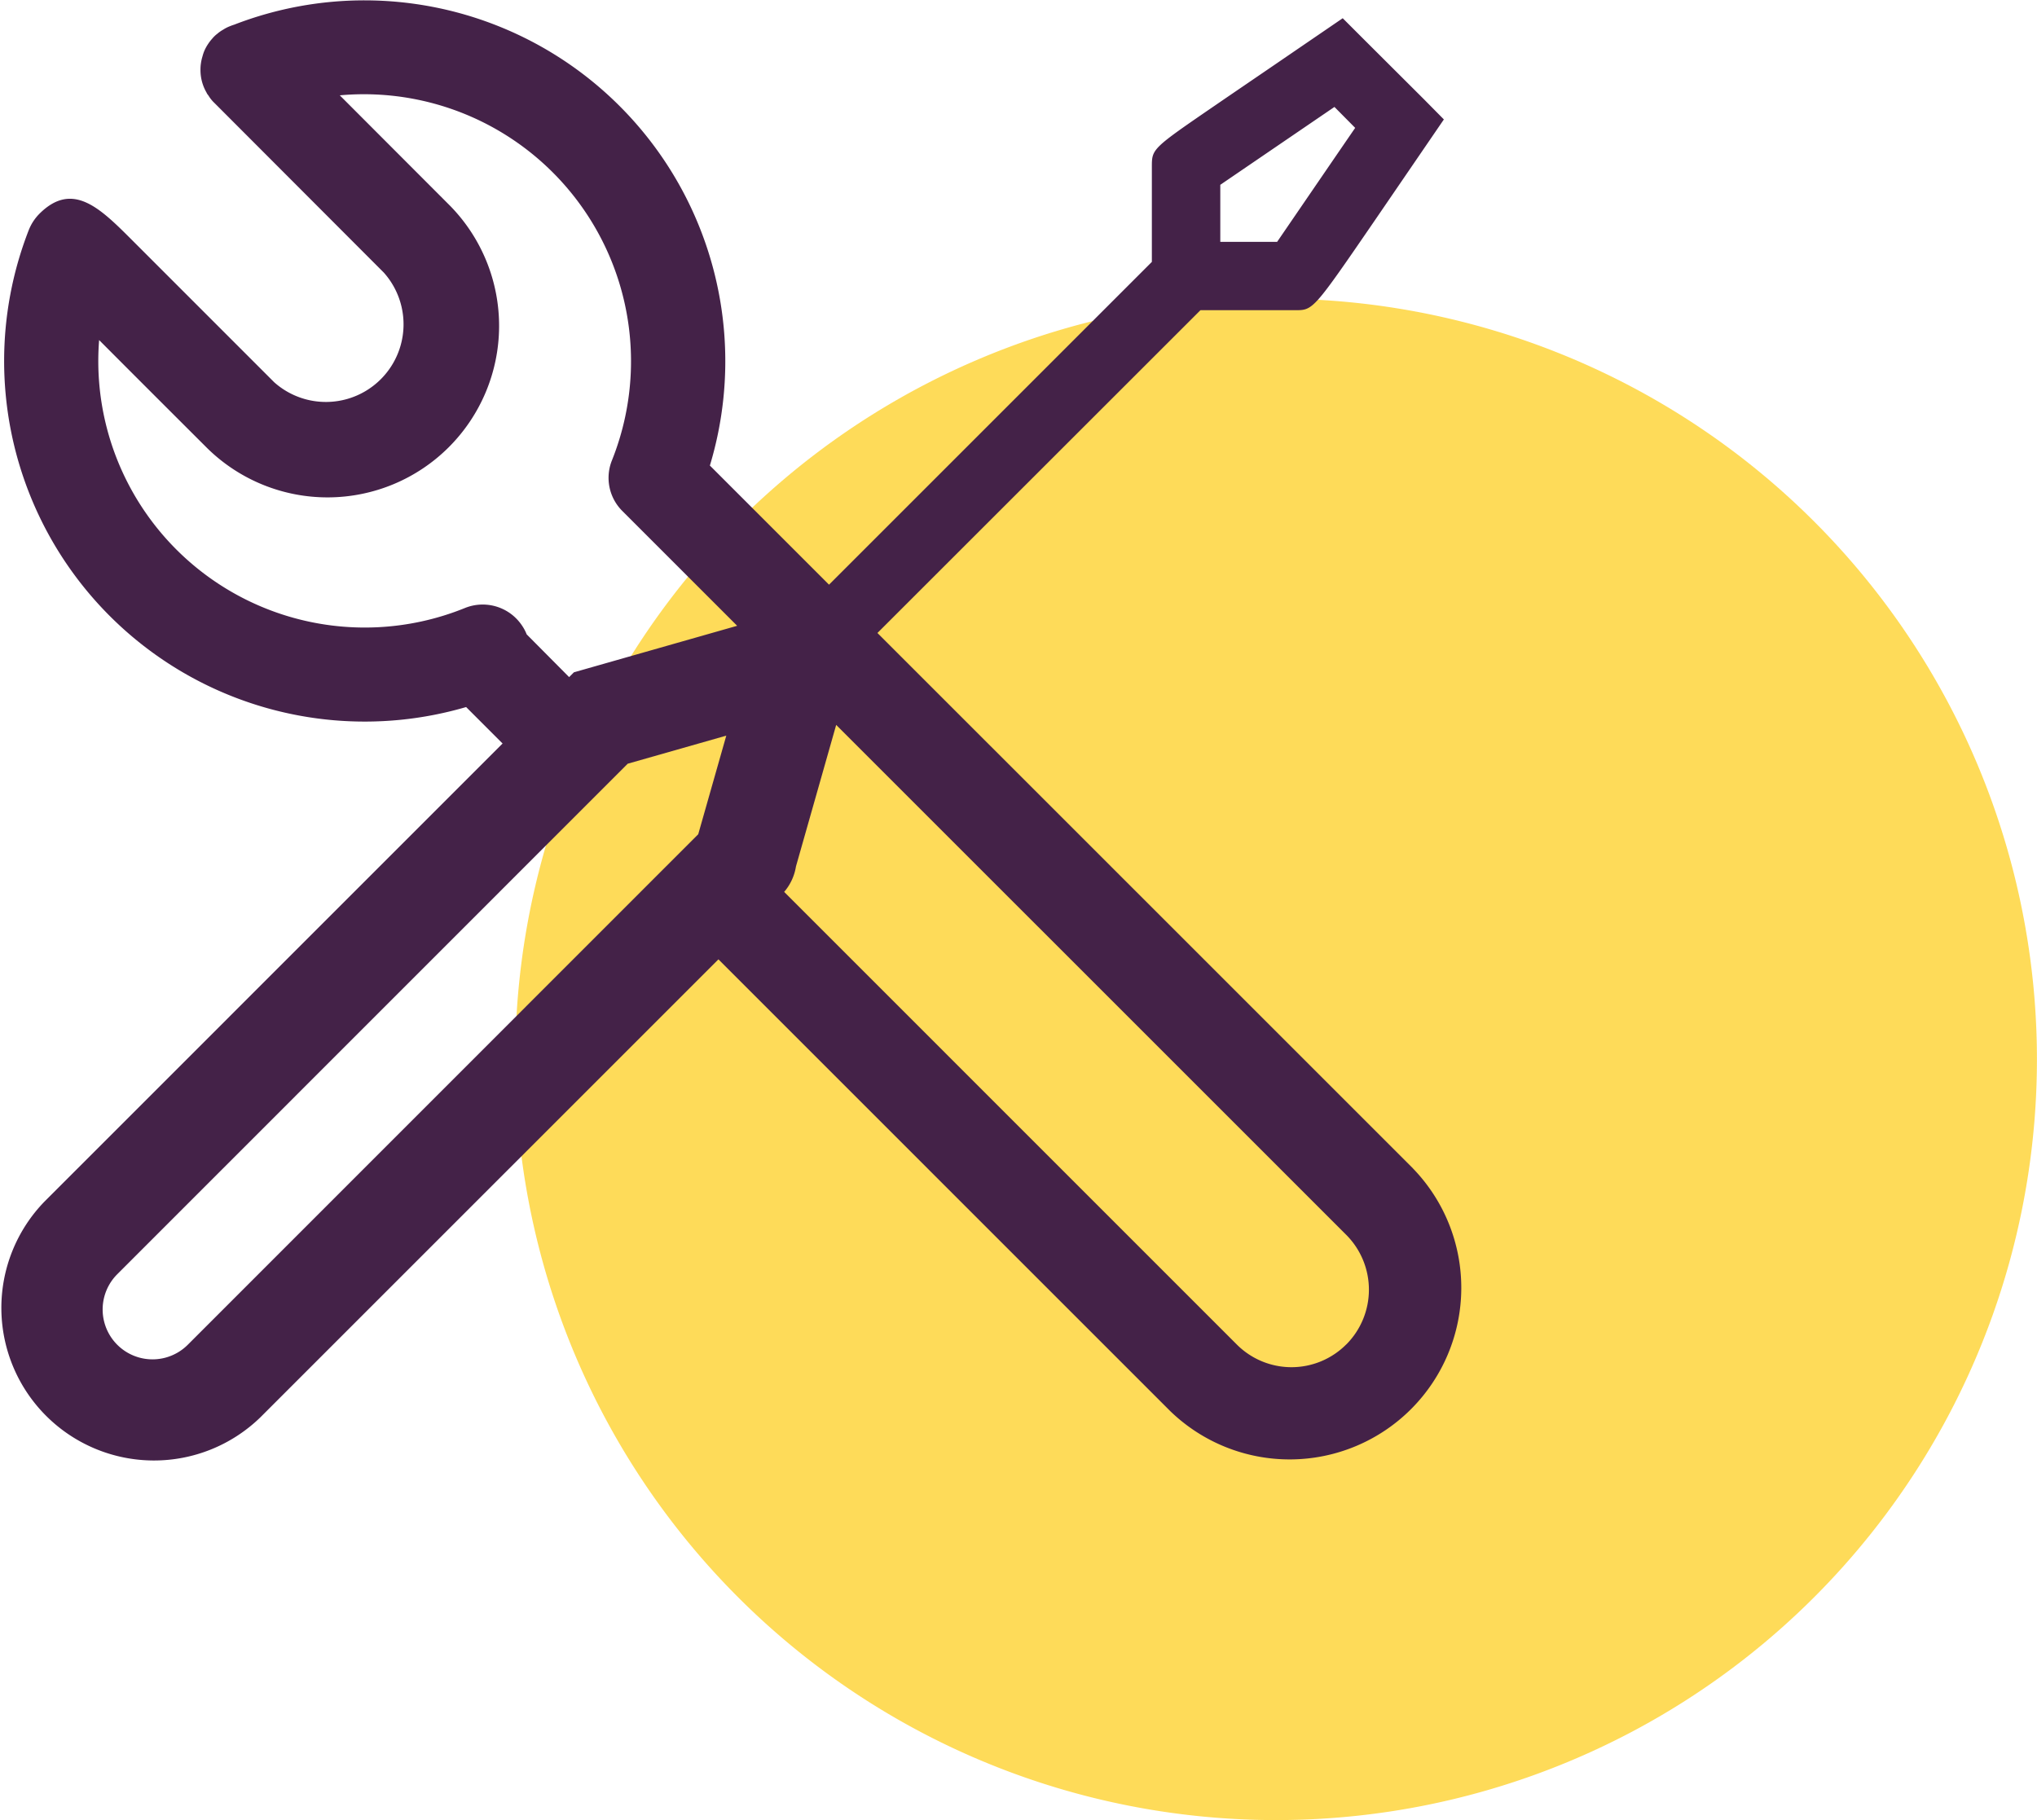
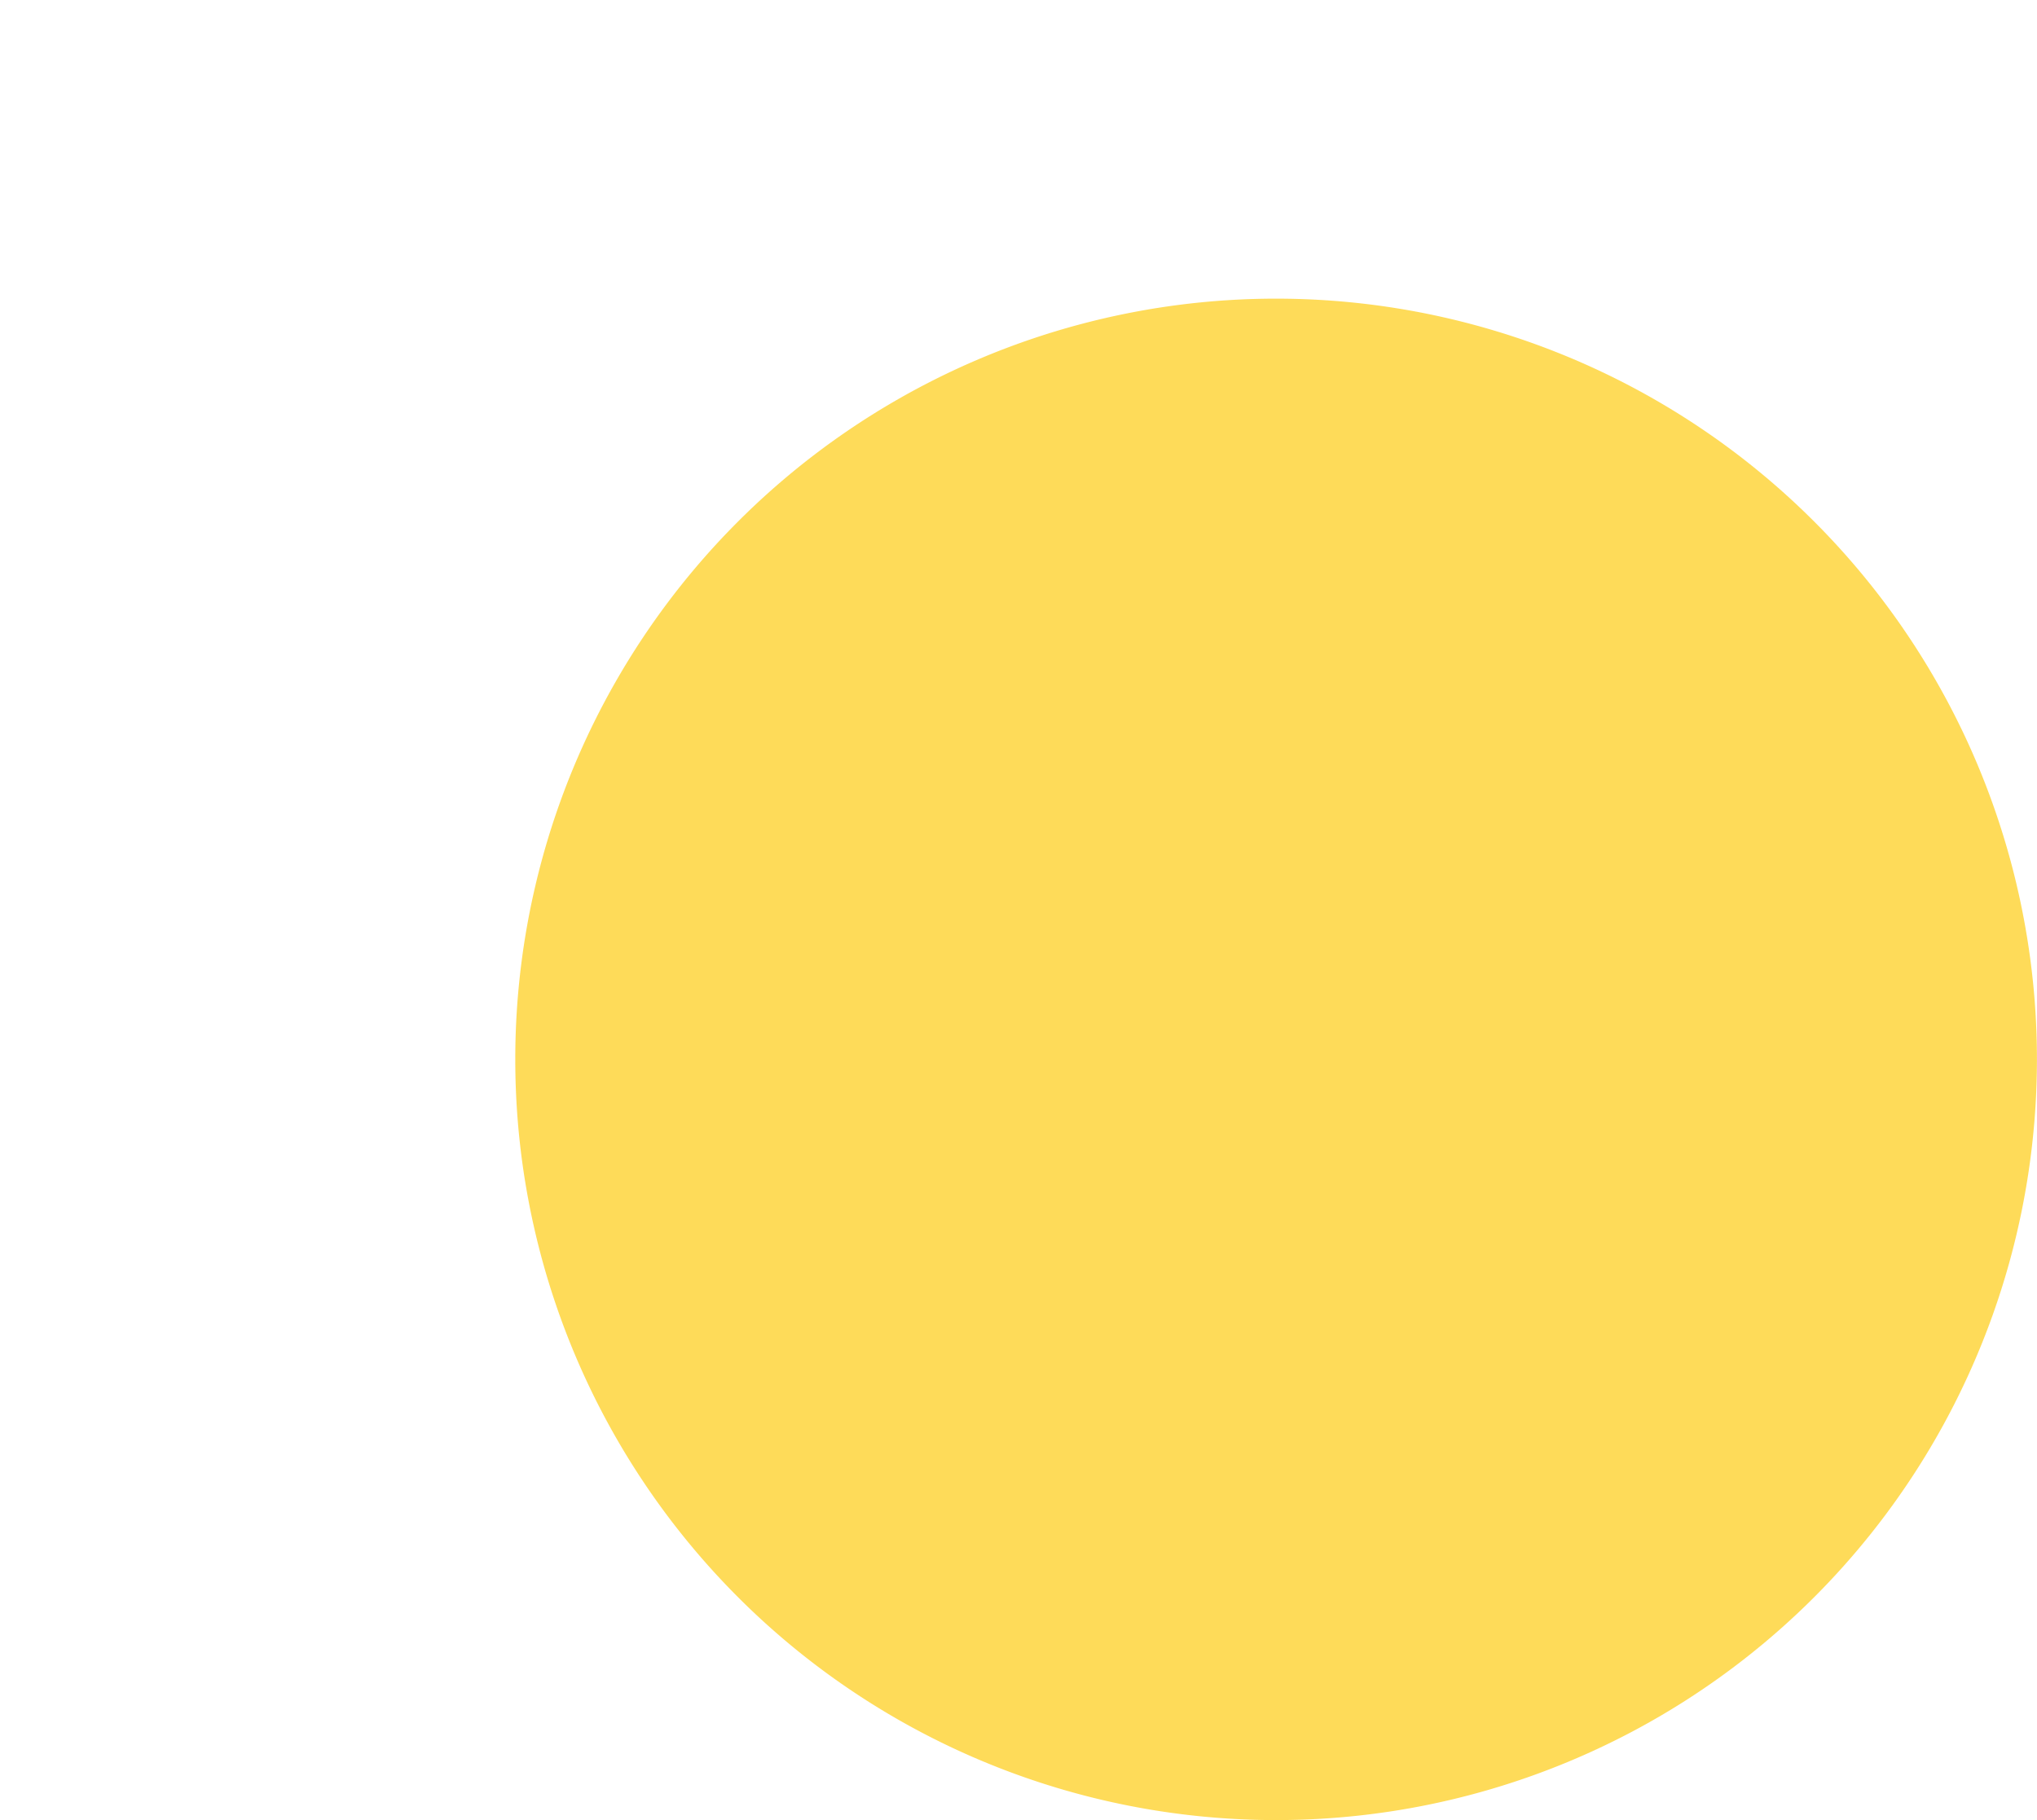
<svg xmlns="http://www.w3.org/2000/svg" width="60.334" height="53.918" viewBox="0 0 60.334 53.918">
  <g transform="translate(-476.333 -997.337)">
    <path d="M40.348,22.594A22.535,22.535,0,1,1,17.812,45.129,22.535,22.535,0,0,1,40.348,22.594Z" transform="translate(473.783 983.59)" fill="#fdc800" fill-rule="evenodd" opacity="0.651" />
-     <path d="M46.85,39.635,30.99,23.777l9.567-9.562h2.809c.532,0,.532,0,2.383-2.7l2.018-2.951-.593-.6-1.81-1.805-.593-.593-1.425.974c-.628.431-1.561,1.065-2.342,1.6-1.886,1.293-1.886,1.293-1.886,1.83v2.814l-9.562,9.562-3.529-3.529a10.689,10.689,0,0,0-14.09-13.06,1.335,1.335,0,0,0-.127.046,1.026,1.026,0,0,0-.182.091s-.01.005-.015.01a1.059,1.059,0,0,0-.157.106l-.01.01a.783.783,0,0,0-.1.086.482.482,0,0,0-.051.056,1.26,1.26,0,0,0-.127.162,1.242,1.242,0,0,0-.111.2A1.077,1.077,0,0,0,11,6.691a1.32,1.32,0,0,0-.046.2,1.263,1.263,0,0,0-.015.2,1.329,1.329,0,0,0,.178.675.308.308,0,0,0,.056.086,1.036,1.036,0,0,0,.178.223L16.368,13.1a2.3,2.3,0,0,1-3.245,3.25L8.915,12.141c-.948-.948-1.764-1.764-2.748-.781a1.438,1.438,0,0,0-.314.481,10.681,10.681,0,0,0,12.954,14.13l1.08,1.08L6.32,40.619a4.521,4.521,0,0,0,6.393,6.393L26.28,33.445l13.38,13.38a5.084,5.084,0,0,0,7.189-7.189ZM41.146,10.5,44.517,8.2a.018.018,0,0,1,.01-.005l.613.619c-.644.938-1.774,2.591-2.312,3.377H41.145V10.5ZM25.682,29.739,10.563,44.862a1.477,1.477,0,1,1-2.089-2.089L23.593,27.65l2.92-.832ZM22,24.942l-.142.142L20.6,23.817a1.266,1.266,0,0,0-.137-.259,1.4,1.4,0,0,0-1.688-.522A7.893,7.893,0,0,1,7.937,15.1c1.43,1.435,3.214,3.214,3.214,3.214a5.082,5.082,0,0,0,7.189-7.184l-3.275-3.28a7.91,7.91,0,0,1,8.061,10.814,1.385,1.385,0,0,0,.309,1.5l3.4,3.4Zm22.876,19.91a2.288,2.288,0,0,1-3.245,0L28.227,31.447a1.521,1.521,0,0,0,.35-.755L29.768,26.5,44.877,41.608a2.3,2.3,0,0,1,0,3.245Z" transform="translate(471.332 992.311)" fill="#442248" />
  </g>
</svg>